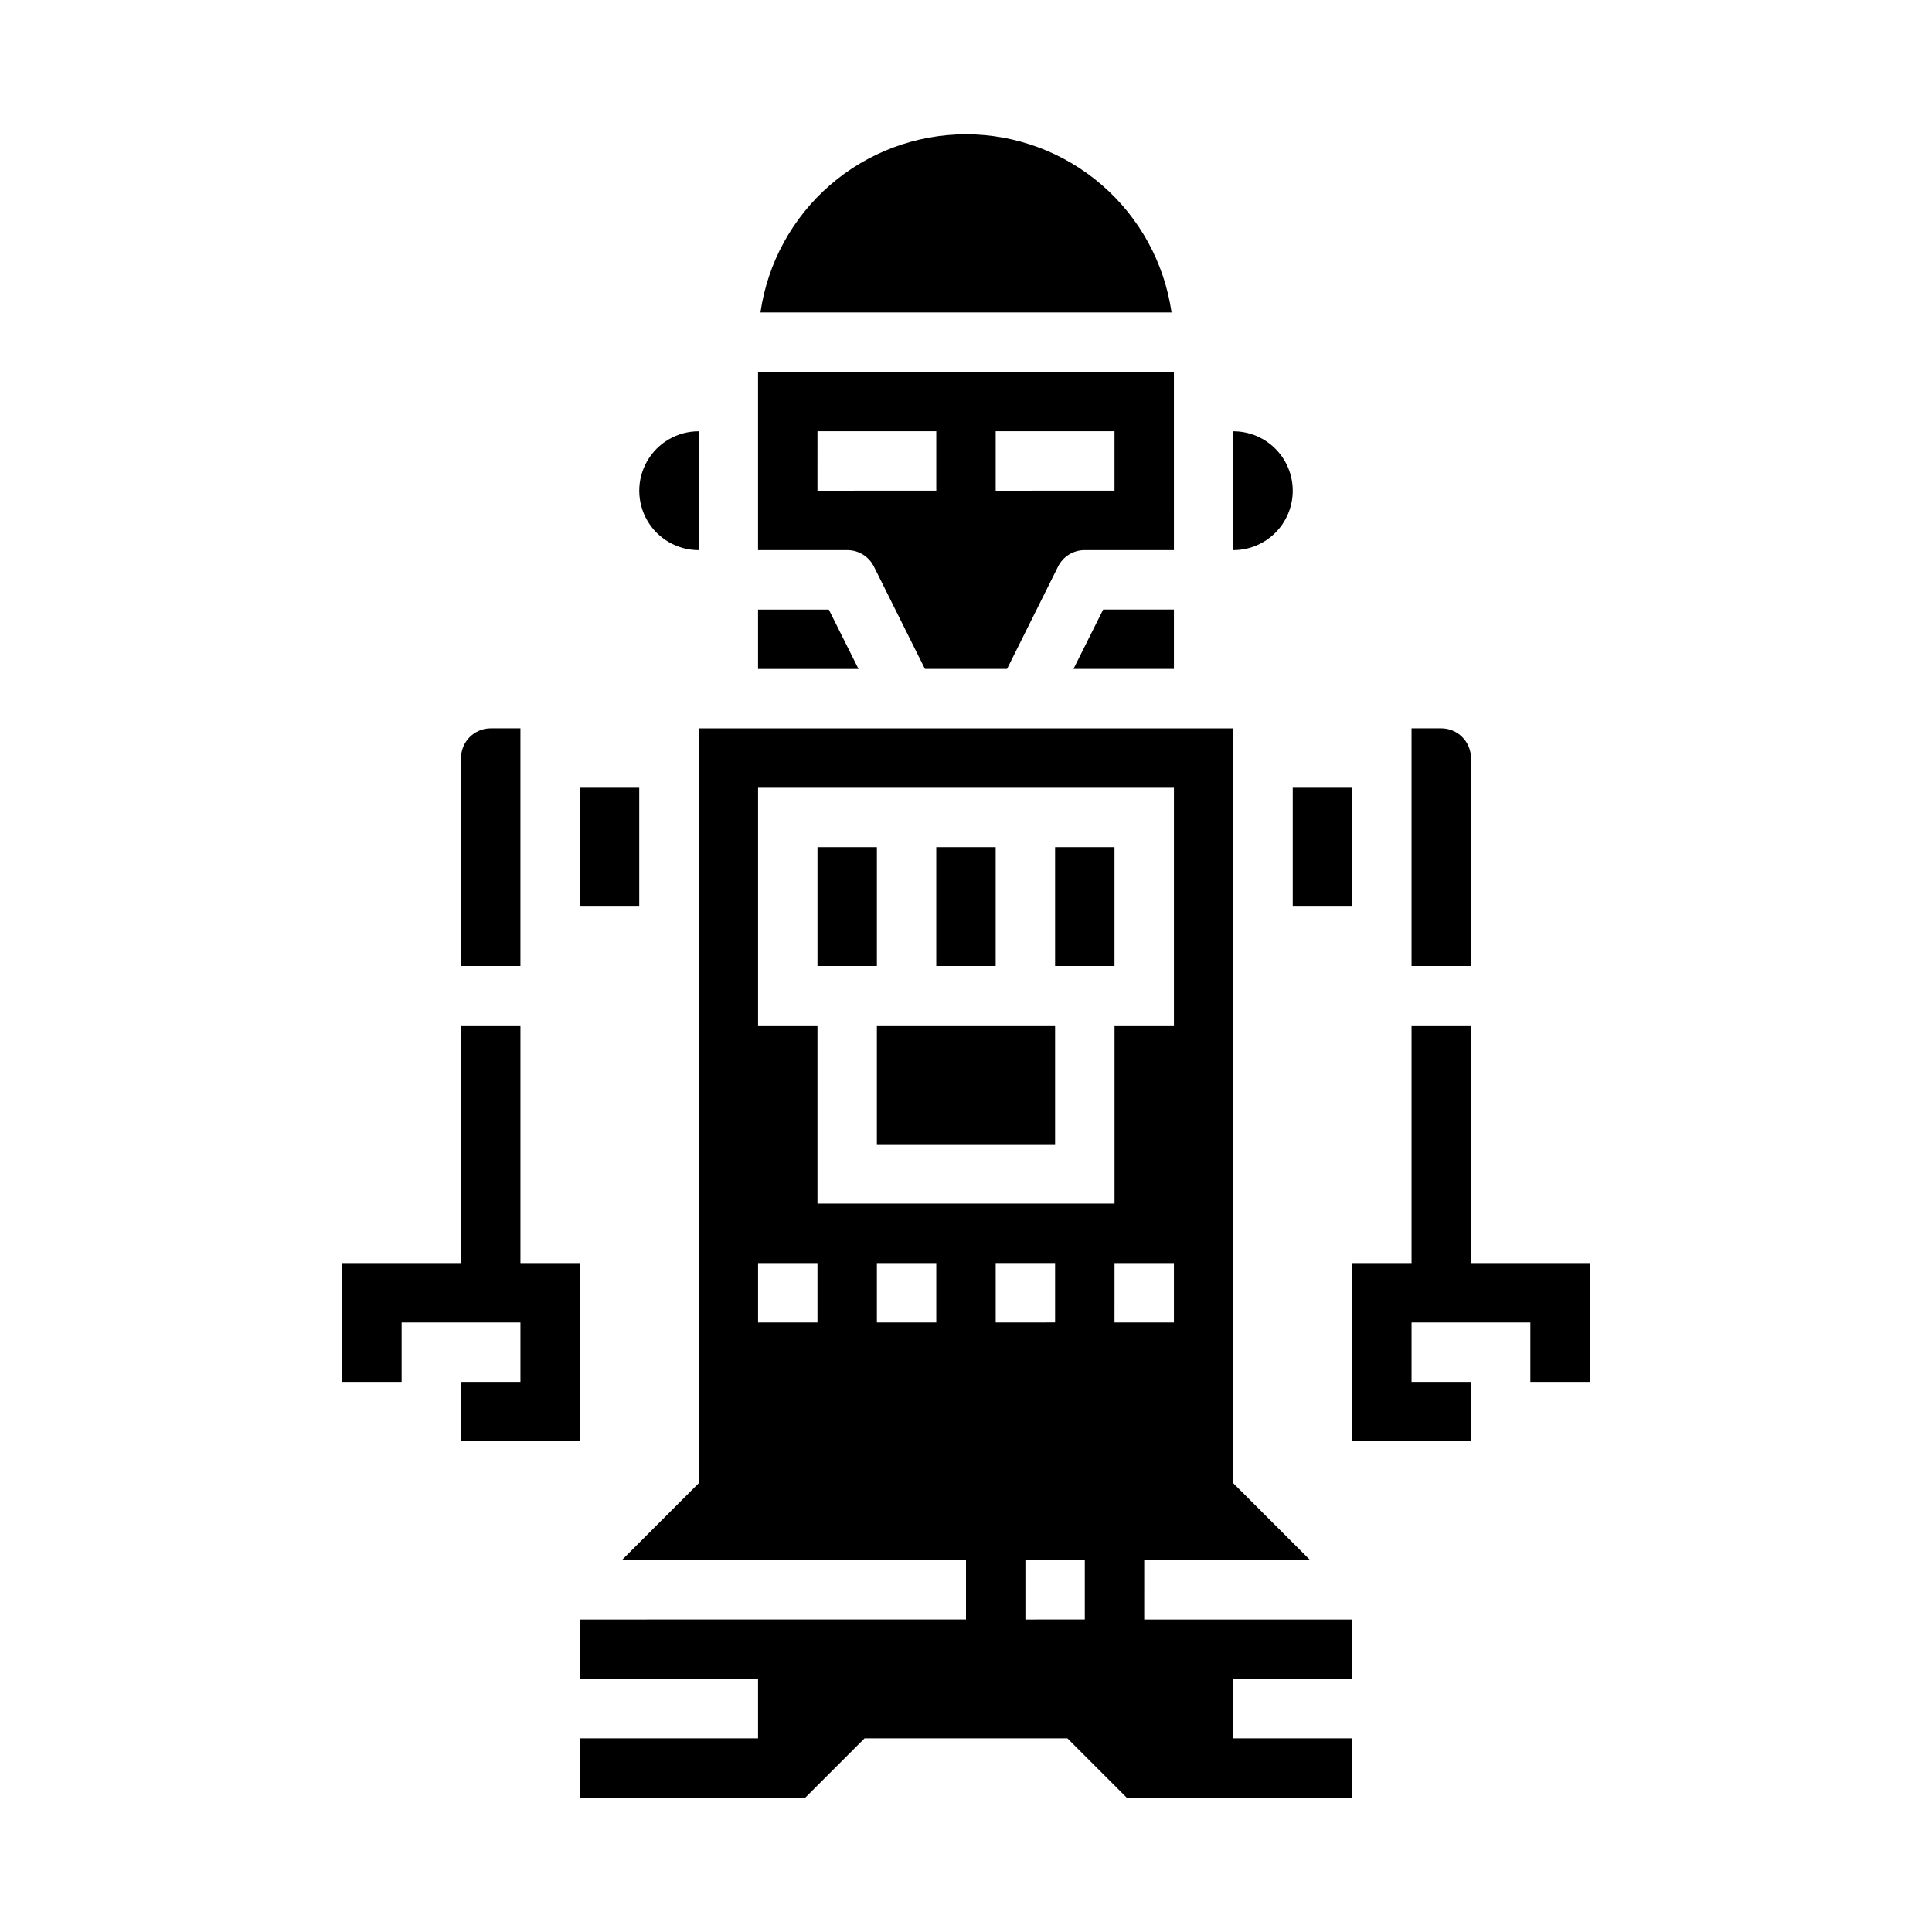
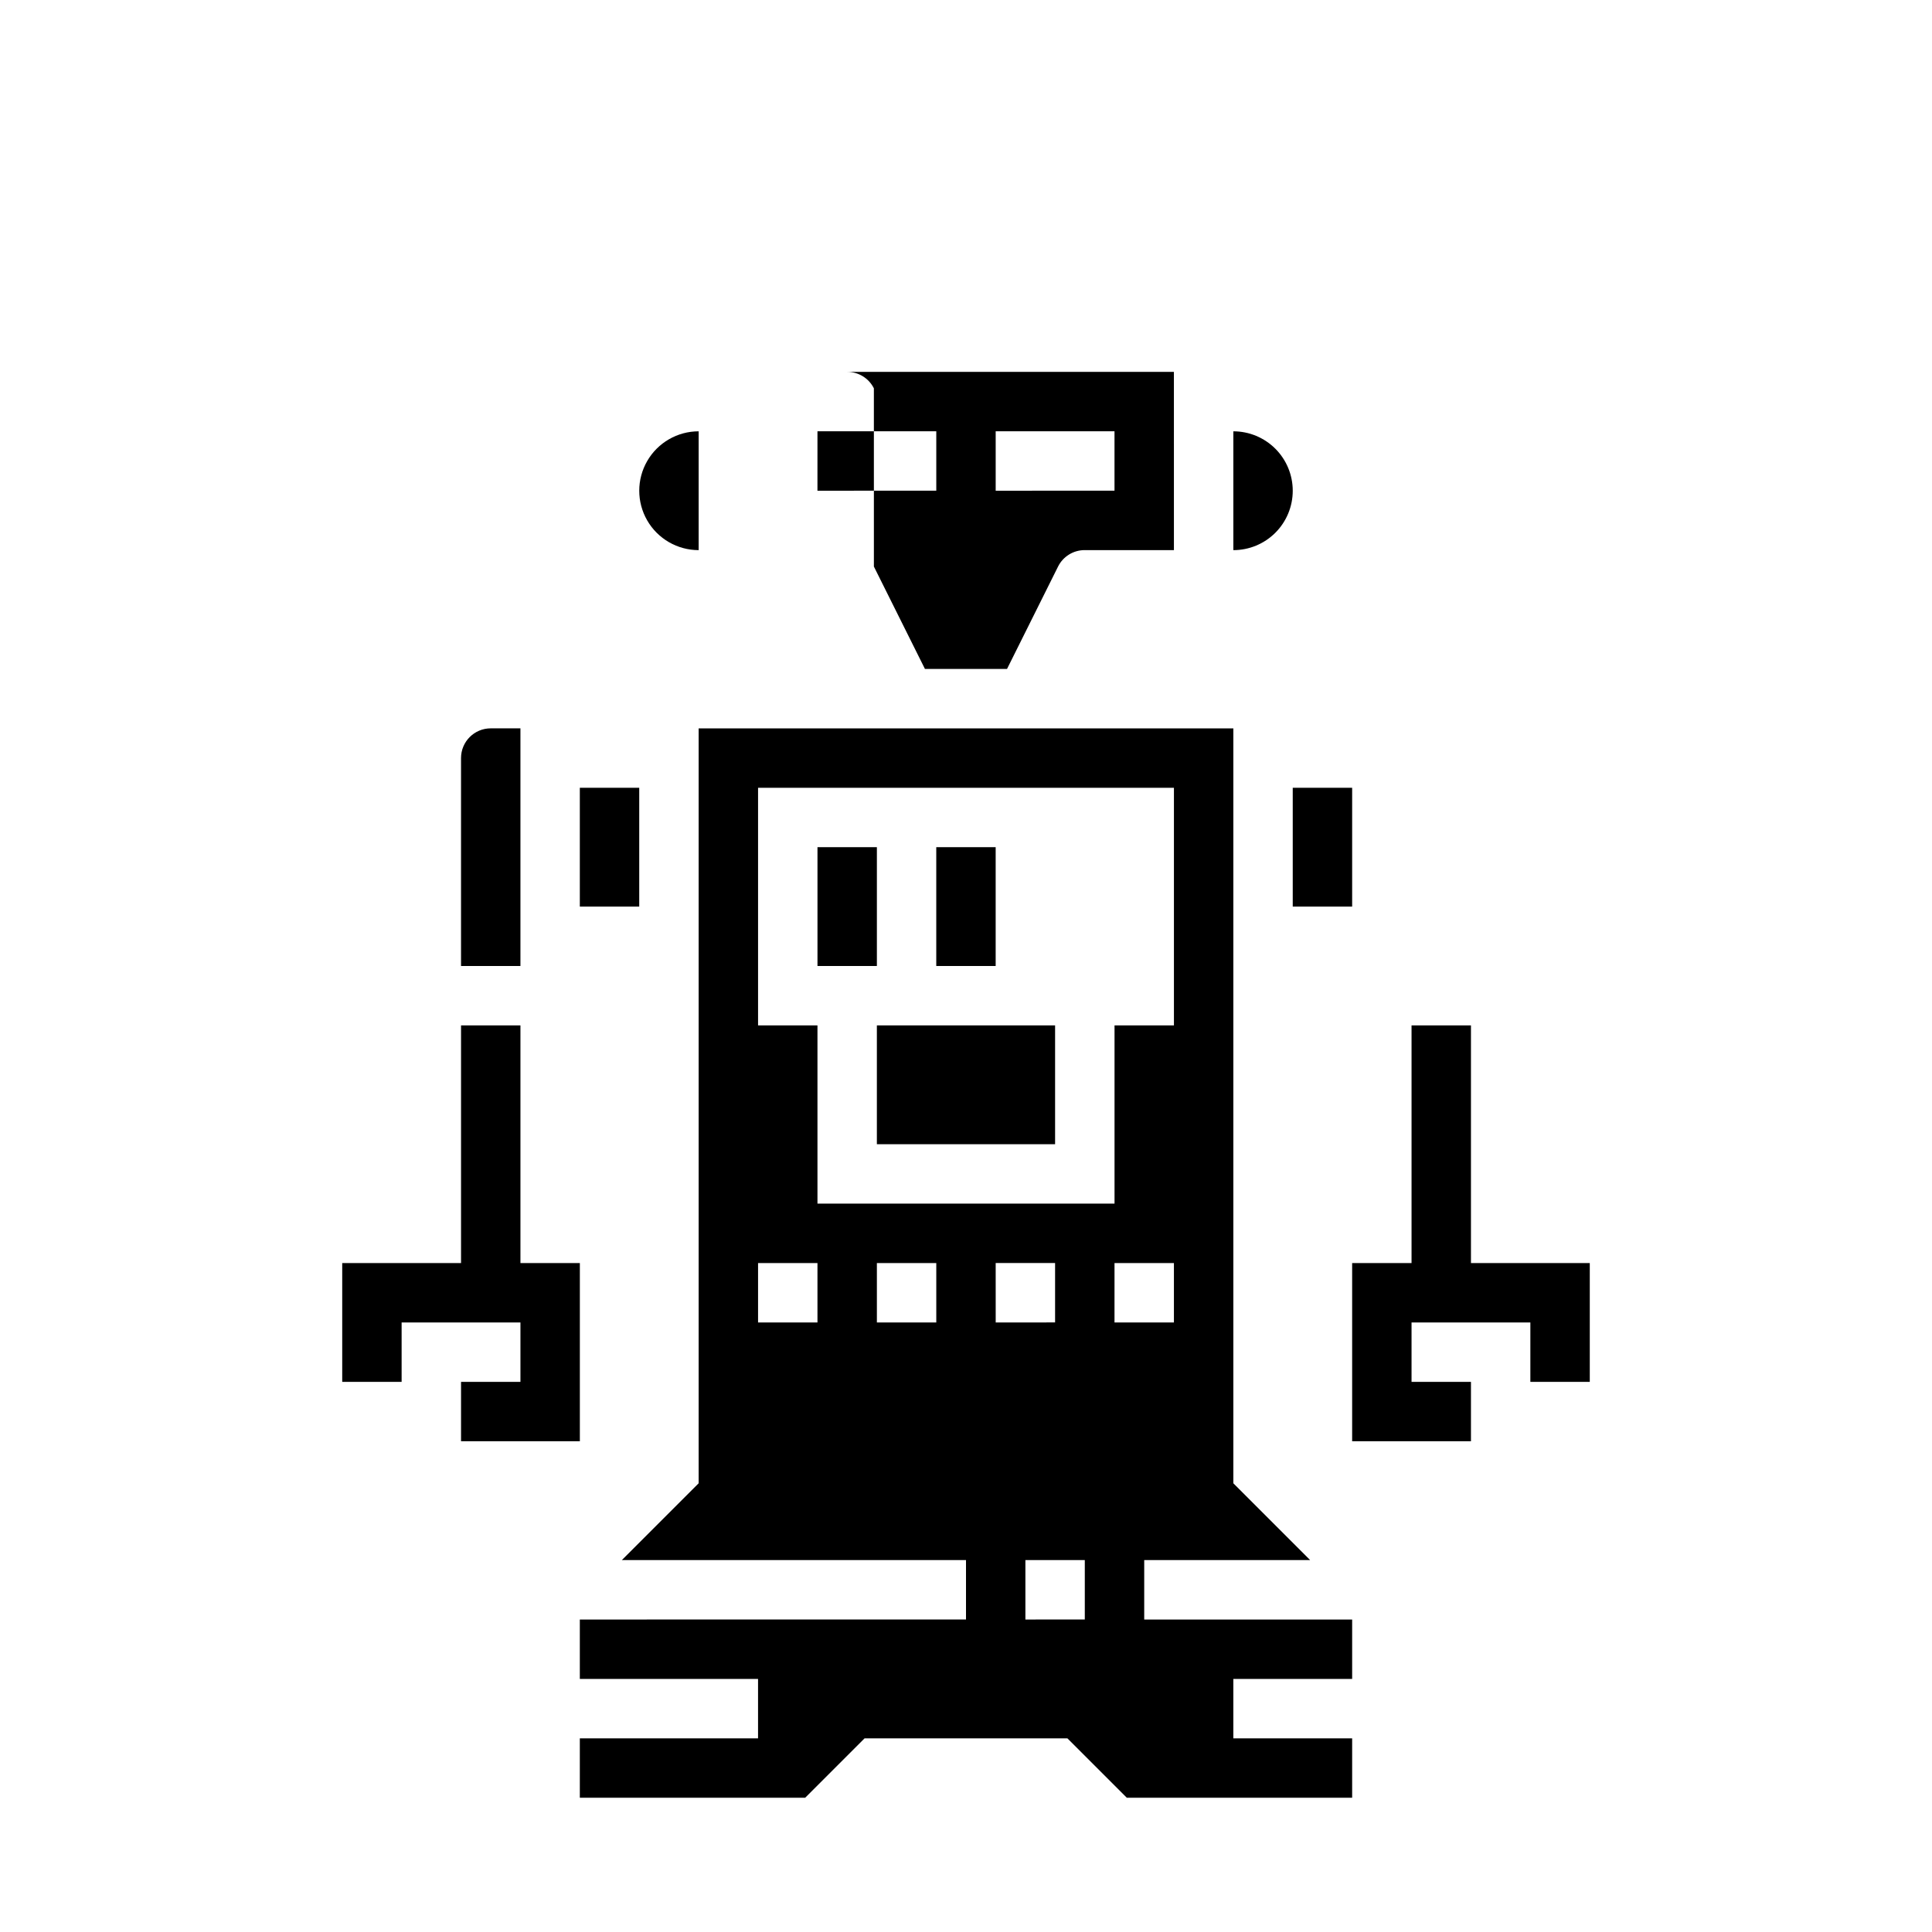
<svg xmlns="http://www.w3.org/2000/svg" fill="#000000" width="800px" height="800px" version="1.1" viewBox="144 144 512 512">
  <g>
    <path d="m297.66 352.77h15.742v31.488h-15.742z" />
    <path d="m329.15 289.79v-31.488c-5.621 0-10.82 3.004-13.633 7.875-2.812 4.871-2.812 10.871 0 15.742 2.812 4.871 8.012 7.871 13.633 7.871z" />
    <path d="m281.92 337.02h-7.871c-4.348 0-7.871 3.523-7.871 7.871v55.105h15.742z" />
    <path d="m392.12 368.51h15.742v31.488h-15.742z" />
-     <path d="m455.1 321.28v-15.742h-18.75l-7.871 15.742z" />
-     <path d="m363.64 305.54h-18.75v15.742h26.621z" />
    <path d="m360.64 368.51h15.742v31.488h-15.742z" />
-     <path d="m375.59 294.14 13.527 27.133h21.758l13.523-27.133c1.34-2.684 4.086-4.371 7.086-4.356h23.617l-0.004-47.23h-110.21v47.23h23.617c2.996-0.016 5.742 1.672 7.082 4.356zm32.277-35.844h31.488v15.742l-31.488 0.004zm-47.23 0h31.488v15.742l-31.492 0.004z" />
+     <path d="m375.59 294.14 13.527 27.133h21.758l13.523-27.133c1.34-2.684 4.086-4.371 7.086-4.356h23.617l-0.004-47.23h-110.21h23.617c2.996-0.016 5.742 1.672 7.082 4.356zm32.277-35.844h31.488v15.742l-31.488 0.004zm-47.23 0h31.488v15.742l-31.492 0.004z" />
    <path d="m486.59 274.05c0-4.176-1.656-8.18-4.609-11.133-2.953-2.953-6.957-4.613-11.133-4.613v31.488c4.176 0 8.18-1.656 11.133-4.609 2.953-2.953 4.609-6.957 4.609-11.133z" />
-     <path d="m400 179.58c-13.242 0.016-26.031 4.797-36.035 13.469-10.004 8.676-16.551 20.66-18.441 33.762h108.95c-1.891-13.102-8.438-25.086-18.441-33.762-10-8.672-22.793-13.453-36.031-13.469z" />
-     <path d="m423.61 368.51h15.742v31.488h-15.742z" />
    <path d="m486.59 352.77h15.742v31.488h-15.742z" />
    <path d="m447.23 557.44h43.973l-20.355-20.355v-200.06h-141.7v200.06l-20.355 20.355h91.207v15.742l-102.34 0.004v15.742h47.23v15.742l-47.23 0.004v15.742h59.719l15.742-15.742h53.75l15.742 15.742h59.719v-15.742h-31.488v-15.746h31.488v-15.742h-55.105zm-86.594-62.977h-15.742v-15.742h15.742zm31.488 0h-15.742v-15.742h15.742zm-31.488-31.488v-47.23h-15.742v-62.977h110.21v62.977h-15.742v47.23zm47.23 15.742h15.742v15.742l-15.738 0.004zm23.617 94.465-15.742 0.004v-15.746h15.742zm7.871-78.719 0.004-15.742h15.742v15.742z" />
-     <path d="m533.82 344.89c0-2.09-0.832-4.09-2.309-5.566s-3.477-2.305-5.566-2.305h-7.871v62.977h15.742z" />
    <path d="m376.38 415.74h47.23v31.488h-47.23z" />
    <path d="m266.18 510.21v15.742h31.488v-47.23h-15.746v-62.977h-15.742v62.977h-31.488v31.488h15.742v-15.746h31.488v15.746z" />
    <path d="m533.82 478.72v-62.977h-15.746v62.977h-15.742v47.23h31.488v-15.742h-15.746v-15.746h31.488v15.746h15.746v-31.488z" />
  </g>
</svg>